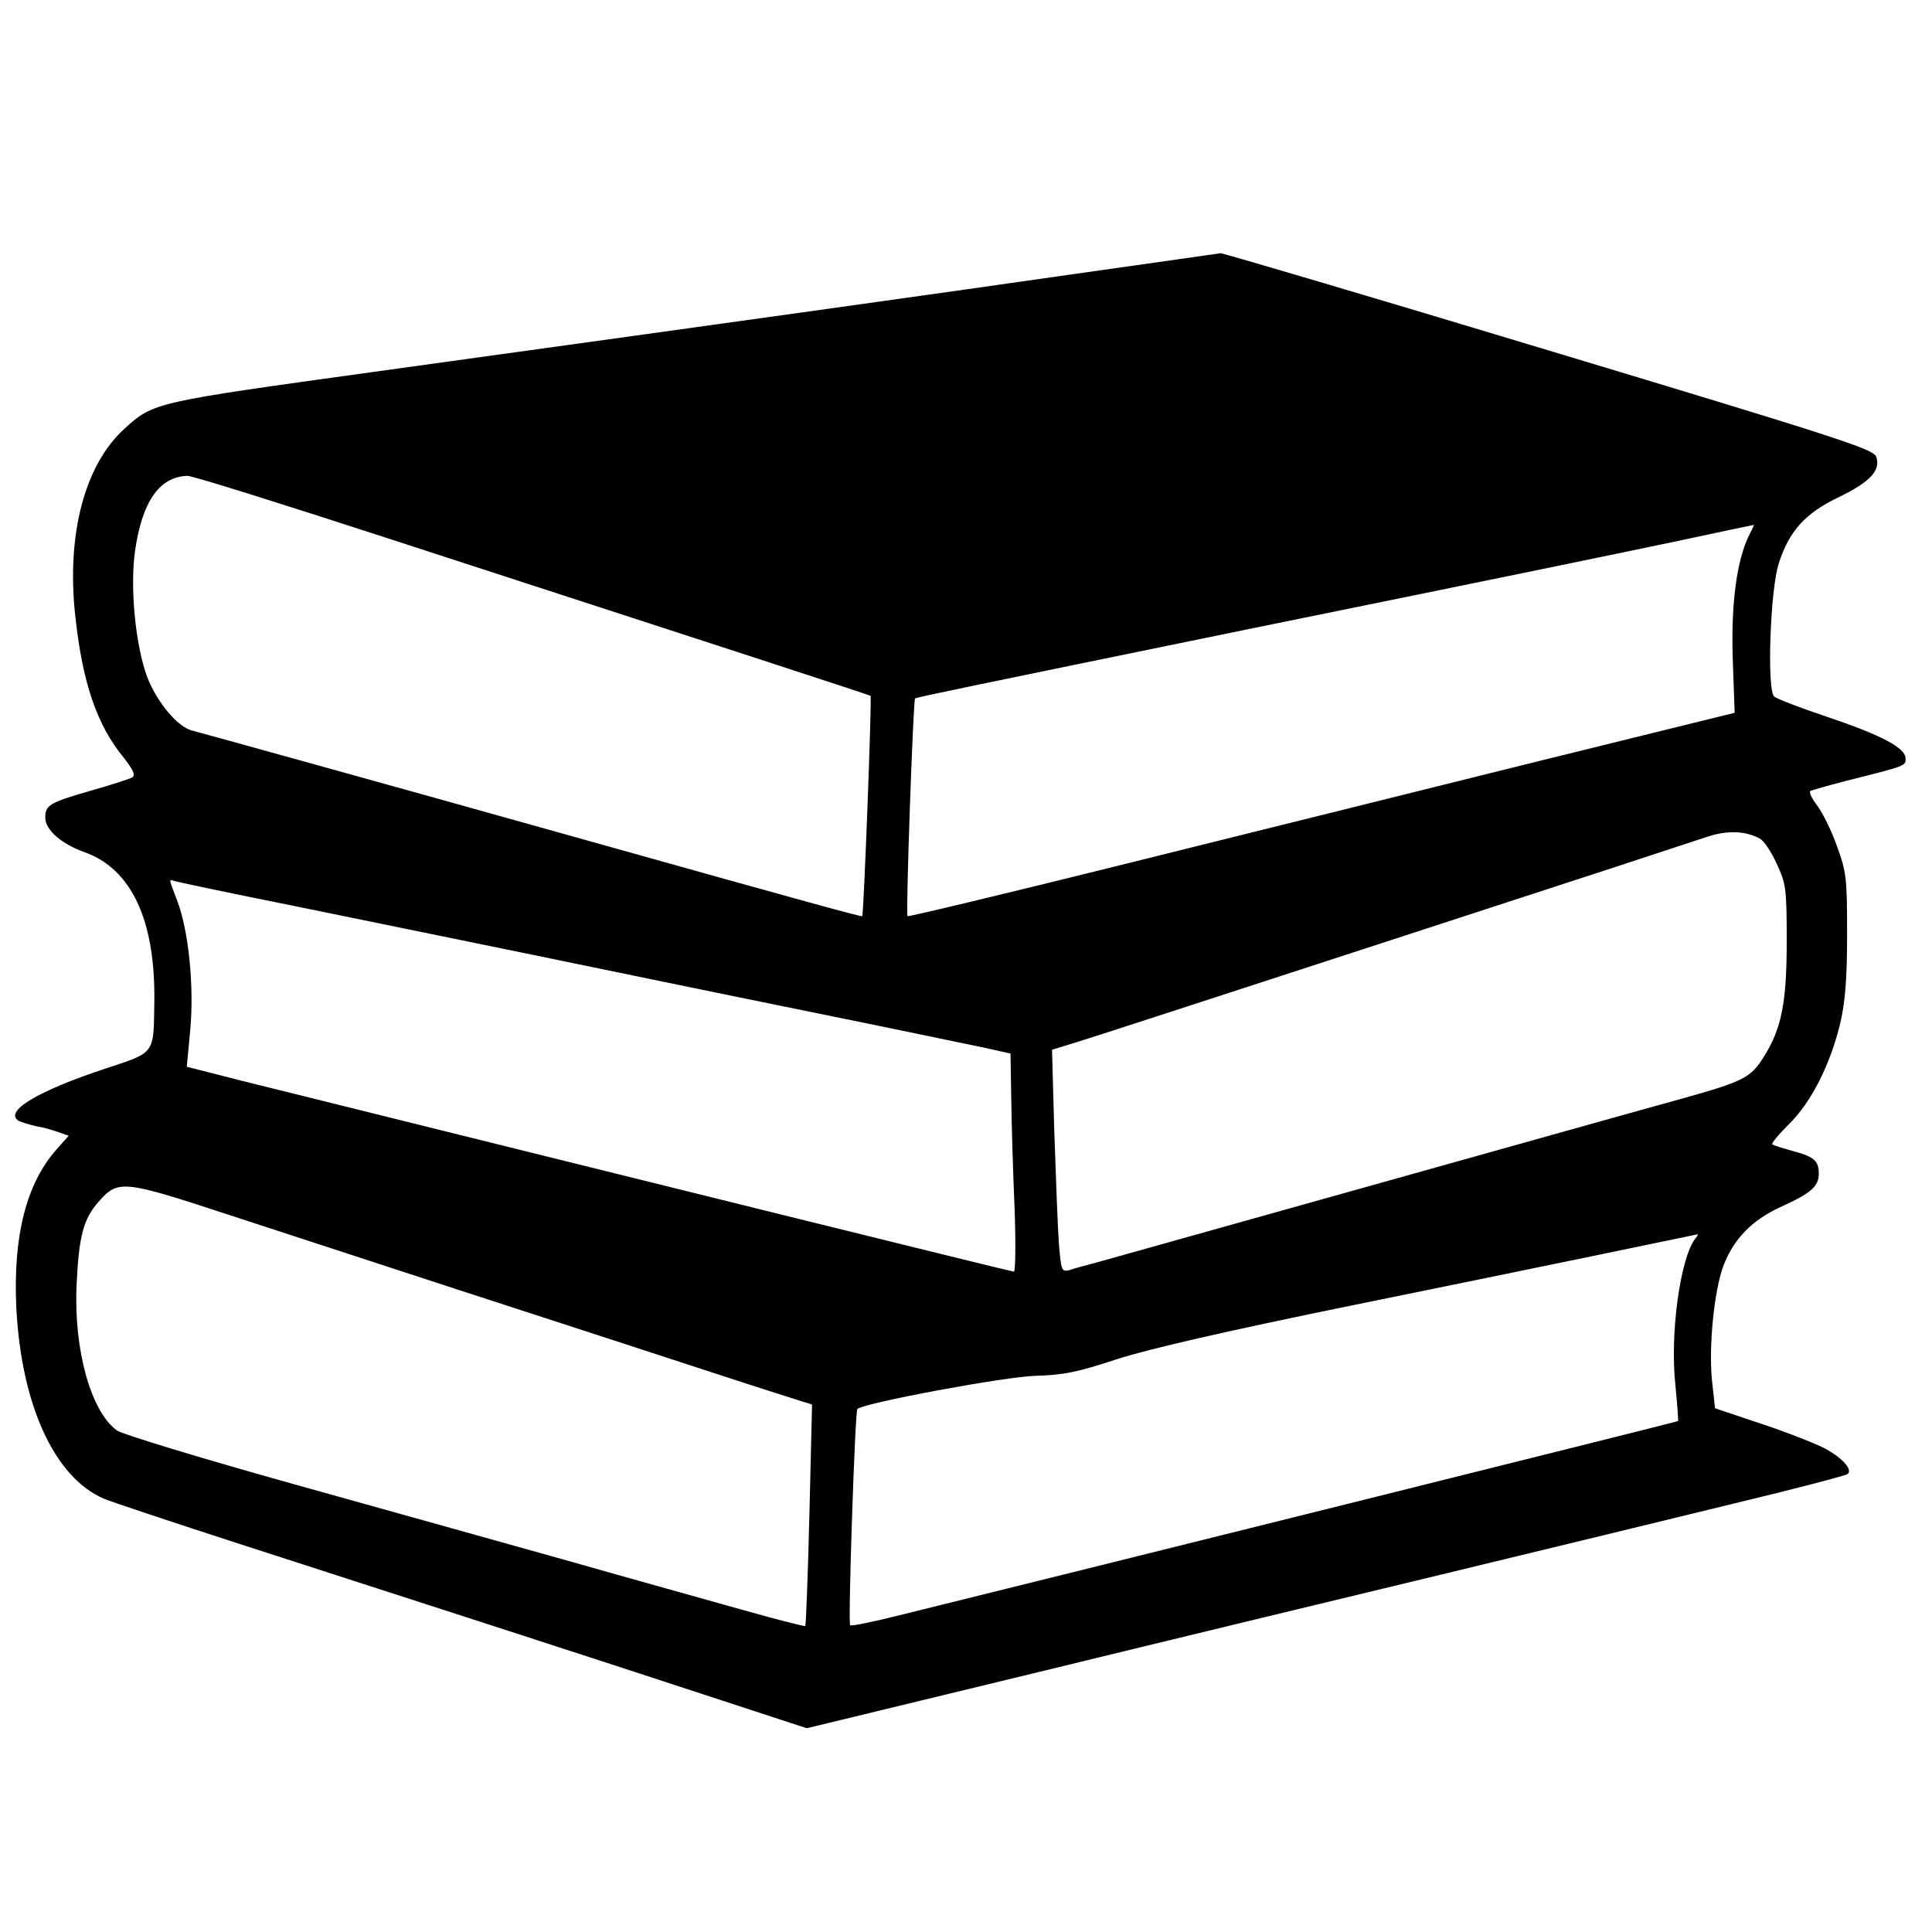
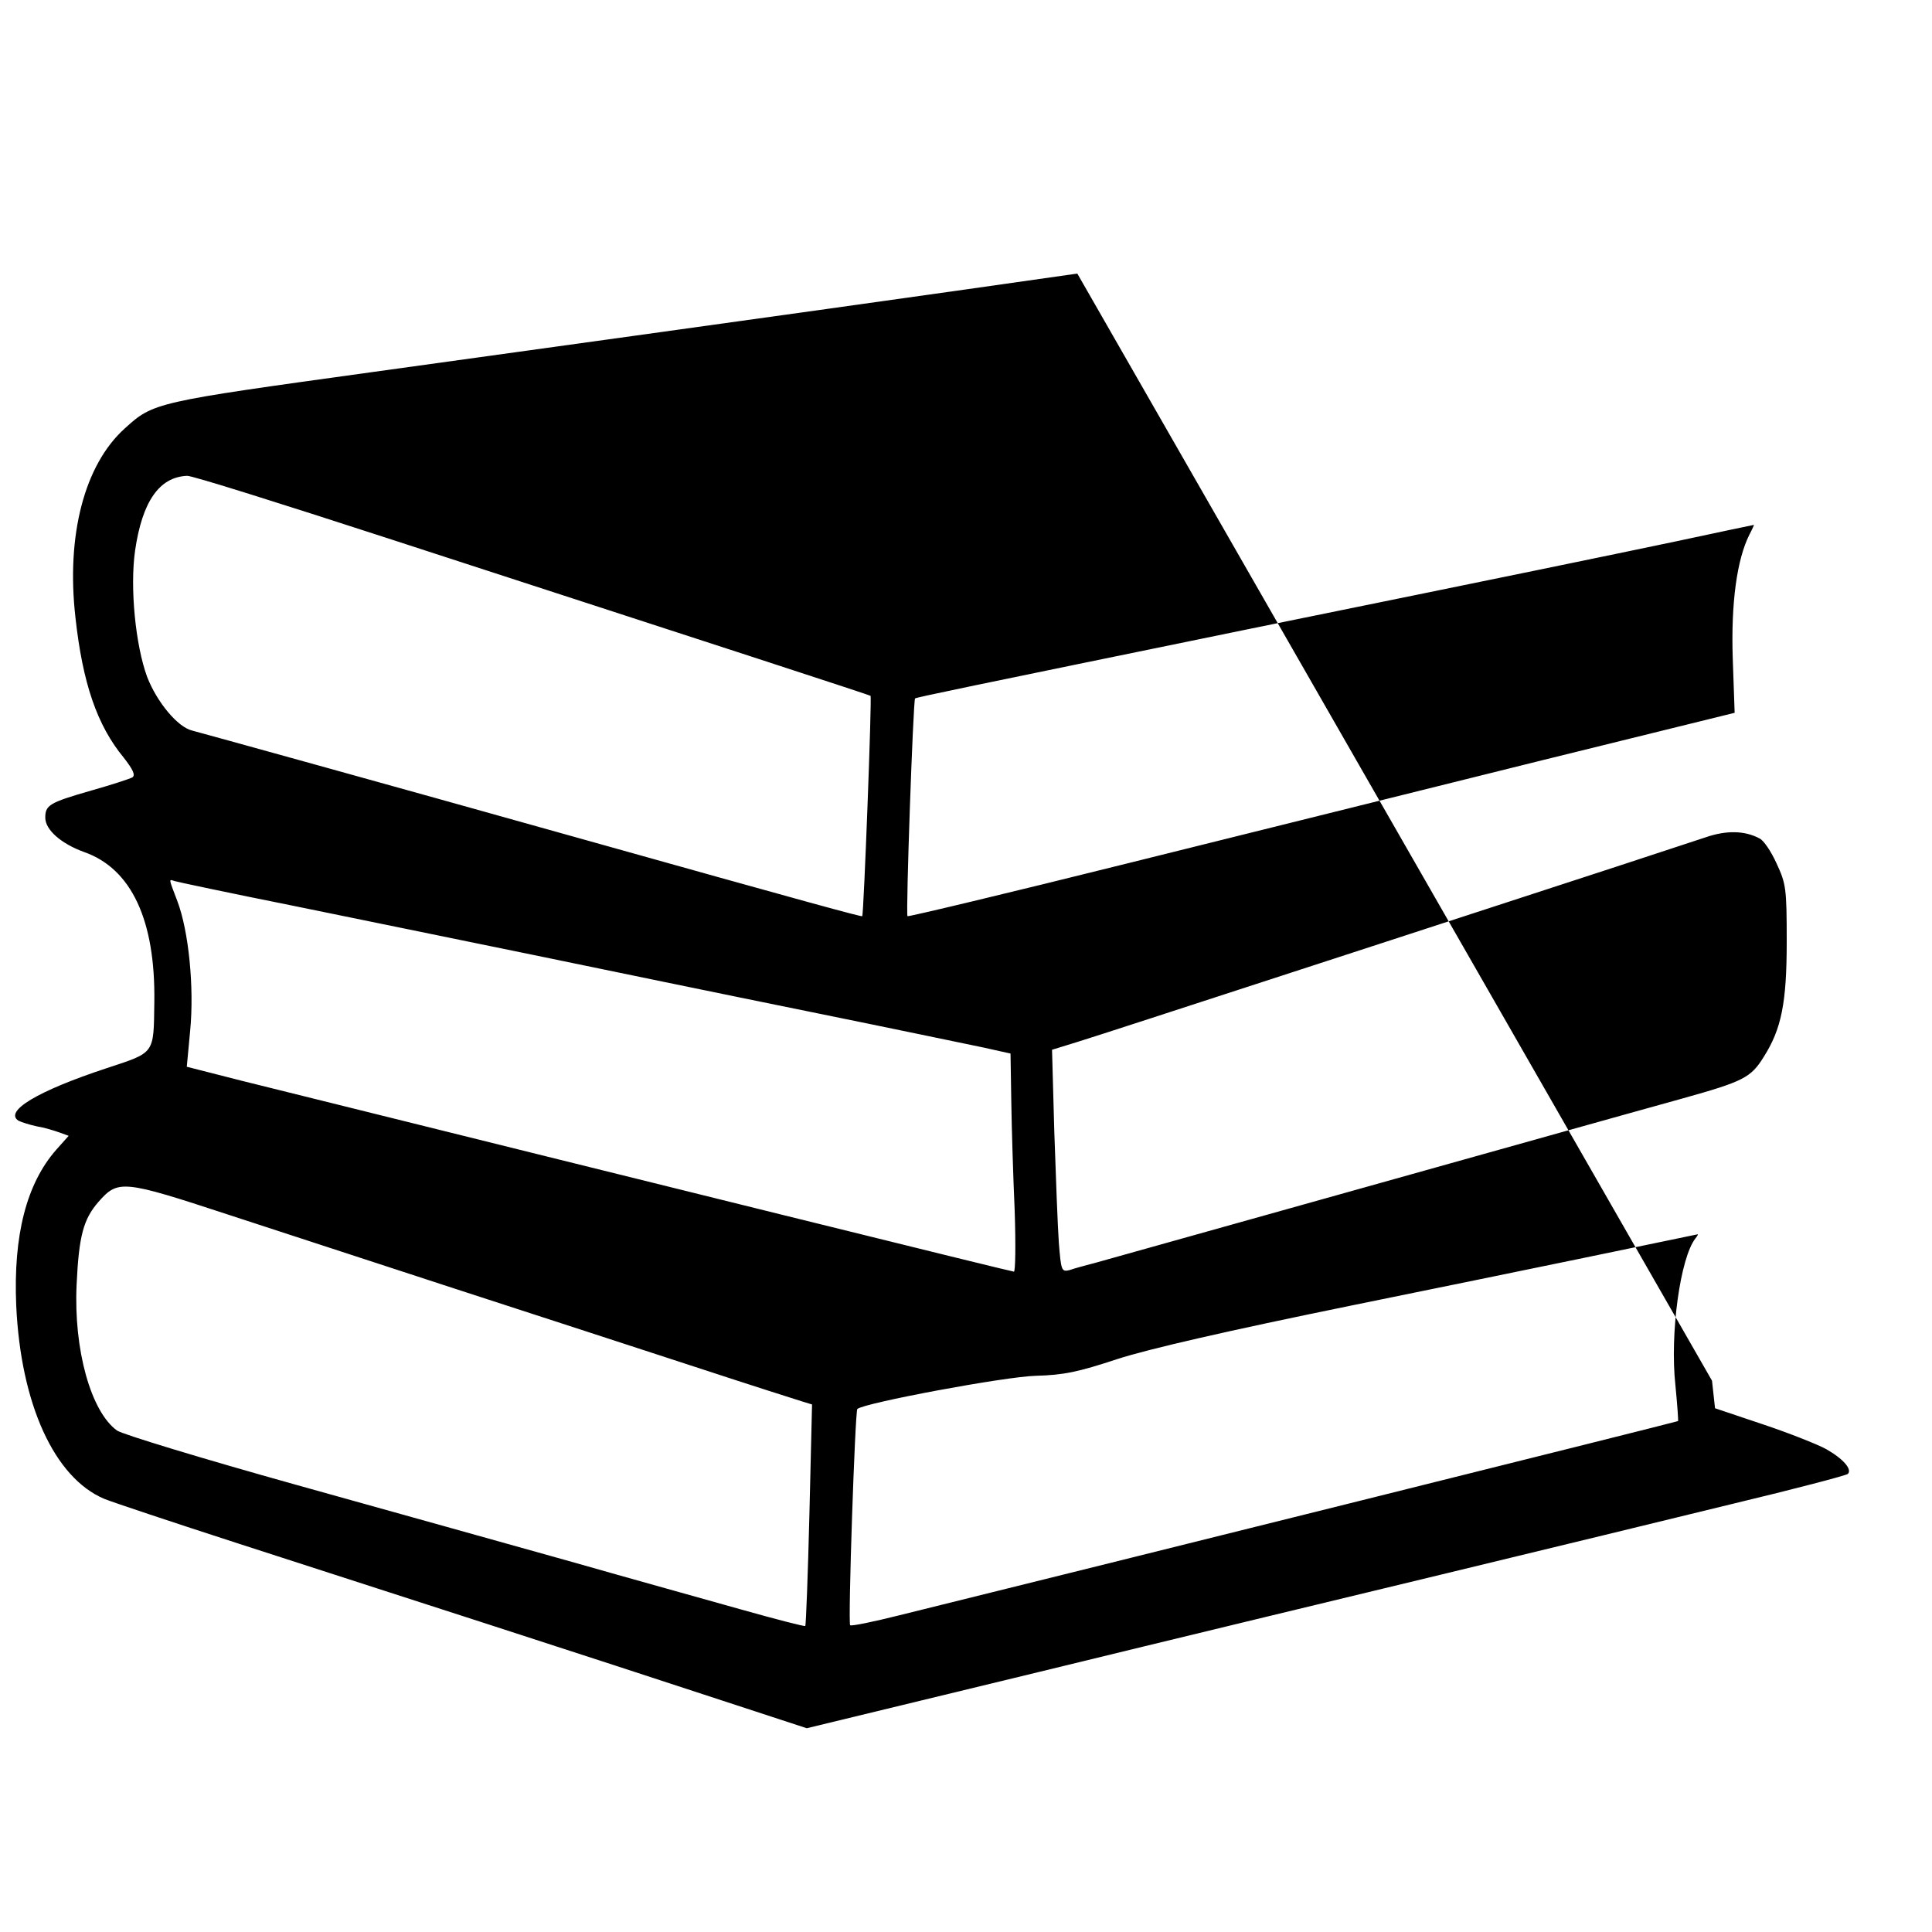
<svg xmlns="http://www.w3.org/2000/svg" version="1.0" width="512pt" height="512pt" viewBox="0 0 512 512" preserveAspectRatio="xMidYMid meet">
  <g transform="translate(0,512) scale(0.1,-0.1)" fill="#000000" stroke="none">
-     <path d="M2855 4395 c-363 -52 -791 -112 -1868 -261 -578 -80 -580 -80 -657 -150 -106 -96 -155 -282 -130 -501 19 -173 57 -285 128 -371 25 -32 31 -46 23 -52 -7 -4 -56 -20 -109 -35 -112 -32 -122 -39 -122 -72 0 -32 42 -69 103 -91 125 -44 189 -180 186 -397 -2 -140 3 -133 -127 -176 -182 -60 -272 -114 -233 -139 8 -4 30 -11 49 -15 19 -3 45 -11 59 -16 l25 -9 -33 -37 c-79 -90 -114 -227 -106 -413 12 -261 101 -456 233 -512 22 -9 181 -62 354 -118 372 -120 963 -311 1282 -416 l226 -74 619 150 c340 83 825 200 1078 261 253 61 594 144 758 184 163 39 300 75 304 79 12 12 -12 40 -58 66 -24 13 -100 43 -169 66 l-125 42 -8 73 c-9 88 5 236 30 304 27 71 75 121 151 156 82 37 102 55 102 89 0 34 -13 45 -70 60 -25 7 -48 14 -53 17 -4 2 16 26 43 53 60 58 111 160 137 269 13 56 18 117 18 236 0 148 -2 165 -27 233 -14 40 -38 88 -52 107 -14 18 -23 36 -18 39 4 2 46 14 92 26 163 41 160 40 160 60 0 28 -64 62 -210 111 -69 23 -131 47 -138 53 -20 15 -11 283 12 353 27 85 70 133 158 175 85 41 113 72 100 108 -8 20 -100 50 -867 281 -473 143 -864 258 -870 258 -5 -1 -176 -25 -380 -54z m-1829 -701 c914 -297 1279 -416 1281 -418 4 -3 -18 -580 -22 -584 -2 -2 -142 36 -755 208 -506 142 -998 278 -1021 284 -38 9 -93 75 -119 142 -31 84 -46 237 -32 335 19 130 64 195 138 198 12 1 250 -74 530 -165z m3610 9 c-33 -66 -49 -181 -44 -329 l5 -143 -511 -126 c-281 -70 -773 -192 -1094 -272 -321 -80 -585 -143 -587 -141 -5 4 15 571 20 577 3 3 129 29 870 181 717 146 959 196 1145 235 113 24 206 44 208 44 1 1 -4 -11 -12 -26z m27 -805 c11 -5 31 -35 45 -66 25 -54 27 -65 27 -207 0 -163 -14 -232 -61 -306 -34 -55 -54 -65 -215 -110 -79 -22 -223 -62 -319 -89 -249 -70 -1175 -329 -1235 -346 -27 -7 -60 -16 -71 -20 -21 -5 -22 -1 -28 73 -3 43 -8 175 -12 294 l-6 217 68 21 c73 23 159 51 804 261 581 189 797 260 860 281 55 19 104 18 143 -3z m-3888 -178 c165 -34 451 -92 635 -130 184 -38 513 -106 730 -150 217 -44 427 -88 466 -96 l72 -16 2 -126 c1 -70 5 -200 9 -290 3 -89 2 -162 -2 -162 -7 0 -944 232 -2047 506 l-145 37 9 96 c11 115 -4 264 -34 343 -24 63 -23 58 -7 53 6 -2 147 -32 312 -65z m-170 -819 c116 -38 386 -126 600 -196 215 -70 505 -164 645 -210 140 -46 266 -86 279 -90 l23 -7 -7 -292 c-4 -160 -9 -293 -11 -295 -1 -2 -79 18 -171 44 -92 26 -294 82 -448 126 -154 43 -482 135 -730 204 -247 69 -461 134 -475 144 -69 50 -115 214 -107 386 6 130 18 174 58 220 52 59 64 58 344 -34z m3888 -63 c-40 -51 -68 -252 -53 -389 5 -51 8 -94 7 -95 -2 -2 -1551 -388 -2065 -515 -68 -17 -126 -29 -129 -26 -6 7 13 566 19 573 17 16 392 86 473 88 74 2 112 10 215 44 83 27 292 75 625 143 428 87 901 185 914 188 2 1 -1 -5 -6 -11z" />
+     <path d="M2855 4395 c-363 -52 -791 -112 -1868 -261 -578 -80 -580 -80 -657 -150 -106 -96 -155 -282 -130 -501 19 -173 57 -285 128 -371 25 -32 31 -46 23 -52 -7 -4 -56 -20 -109 -35 -112 -32 -122 -39 -122 -72 0 -32 42 -69 103 -91 125 -44 189 -180 186 -397 -2 -140 3 -133 -127 -176 -182 -60 -272 -114 -233 -139 8 -4 30 -11 49 -15 19 -3 45 -11 59 -16 l25 -9 -33 -37 c-79 -90 -114 -227 -106 -413 12 -261 101 -456 233 -512 22 -9 181 -62 354 -118 372 -120 963 -311 1282 -416 l226 -74 619 150 c340 83 825 200 1078 261 253 61 594 144 758 184 163 39 300 75 304 79 12 12 -12 40 -58 66 -24 13 -100 43 -169 66 l-125 42 -8 73 z m-1829 -701 c914 -297 1279 -416 1281 -418 4 -3 -18 -580 -22 -584 -2 -2 -142 36 -755 208 -506 142 -998 278 -1021 284 -38 9 -93 75 -119 142 -31 84 -46 237 -32 335 19 130 64 195 138 198 12 1 250 -74 530 -165z m3610 9 c-33 -66 -49 -181 -44 -329 l5 -143 -511 -126 c-281 -70 -773 -192 -1094 -272 -321 -80 -585 -143 -587 -141 -5 4 15 571 20 577 3 3 129 29 870 181 717 146 959 196 1145 235 113 24 206 44 208 44 1 1 -4 -11 -12 -26z m27 -805 c11 -5 31 -35 45 -66 25 -54 27 -65 27 -207 0 -163 -14 -232 -61 -306 -34 -55 -54 -65 -215 -110 -79 -22 -223 -62 -319 -89 -249 -70 -1175 -329 -1235 -346 -27 -7 -60 -16 -71 -20 -21 -5 -22 -1 -28 73 -3 43 -8 175 -12 294 l-6 217 68 21 c73 23 159 51 804 261 581 189 797 260 860 281 55 19 104 18 143 -3z m-3888 -178 c165 -34 451 -92 635 -130 184 -38 513 -106 730 -150 217 -44 427 -88 466 -96 l72 -16 2 -126 c1 -70 5 -200 9 -290 3 -89 2 -162 -2 -162 -7 0 -944 232 -2047 506 l-145 37 9 96 c11 115 -4 264 -34 343 -24 63 -23 58 -7 53 6 -2 147 -32 312 -65z m-170 -819 c116 -38 386 -126 600 -196 215 -70 505 -164 645 -210 140 -46 266 -86 279 -90 l23 -7 -7 -292 c-4 -160 -9 -293 -11 -295 -1 -2 -79 18 -171 44 -92 26 -294 82 -448 126 -154 43 -482 135 -730 204 -247 69 -461 134 -475 144 -69 50 -115 214 -107 386 6 130 18 174 58 220 52 59 64 58 344 -34z m3888 -63 c-40 -51 -68 -252 -53 -389 5 -51 8 -94 7 -95 -2 -2 -1551 -388 -2065 -515 -68 -17 -126 -29 -129 -26 -6 7 13 566 19 573 17 16 392 86 473 88 74 2 112 10 215 44 83 27 292 75 625 143 428 87 901 185 914 188 2 1 -1 -5 -6 -11z" />
  </g>
</svg>